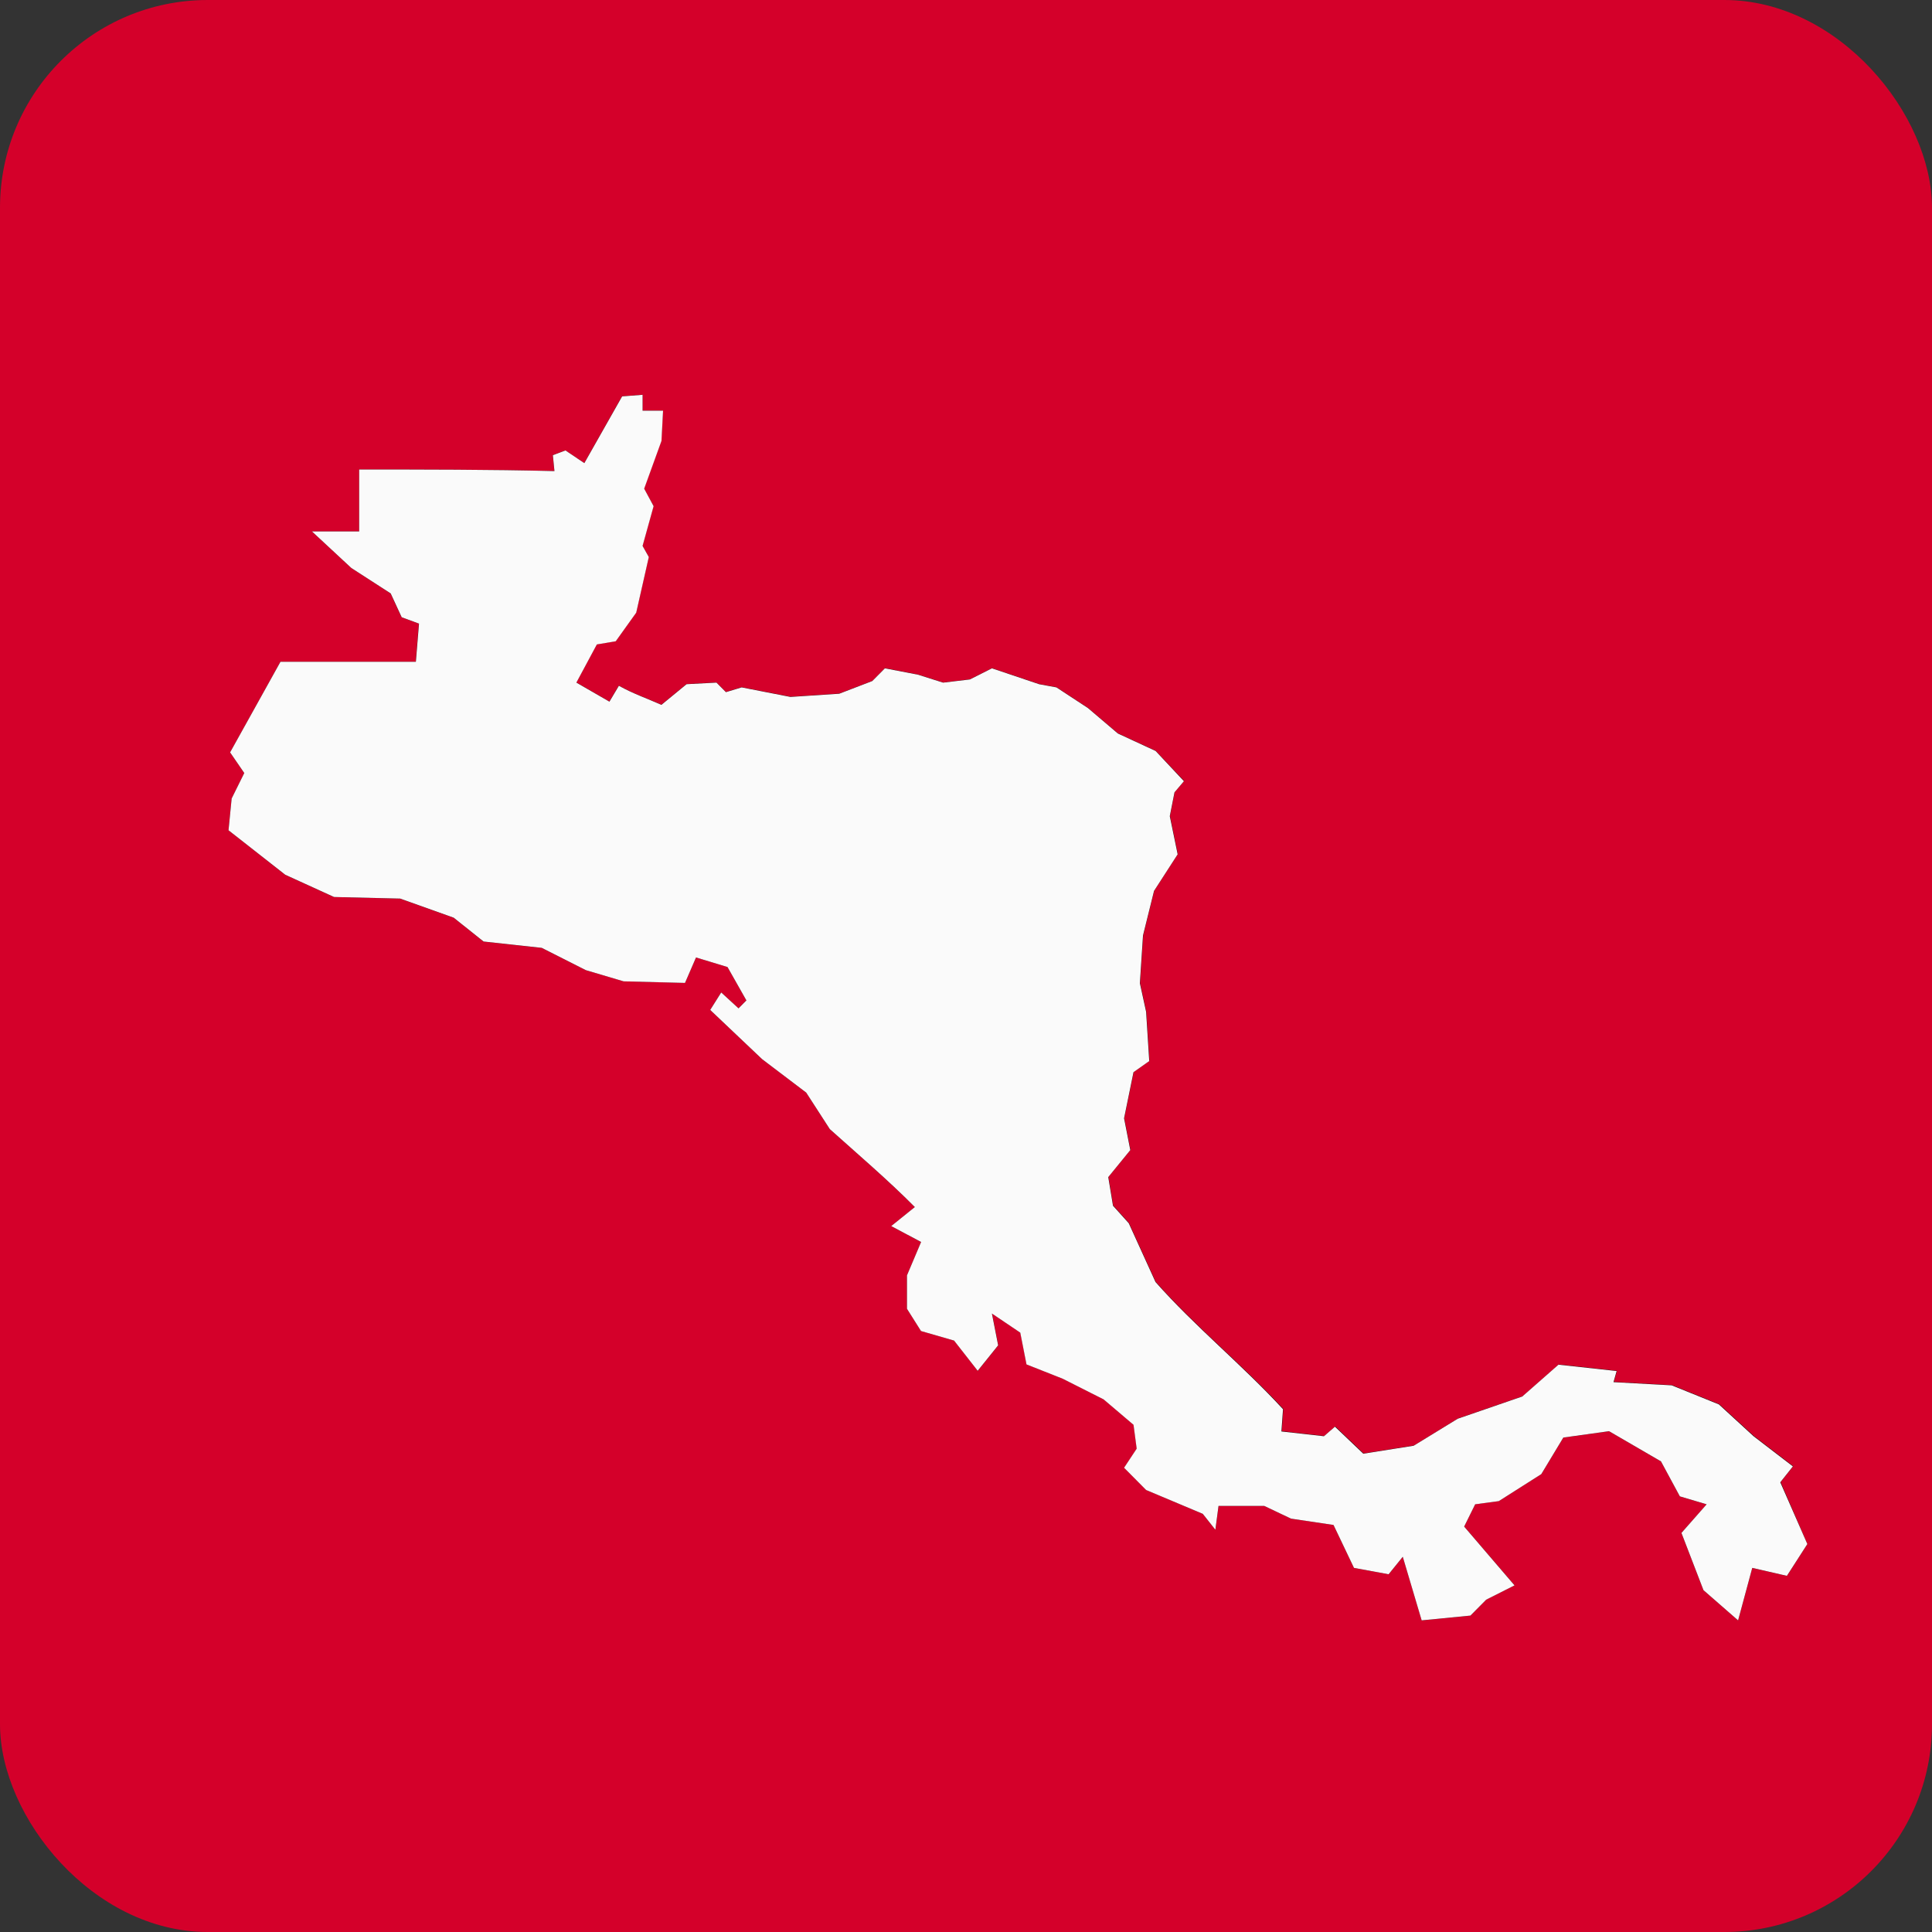
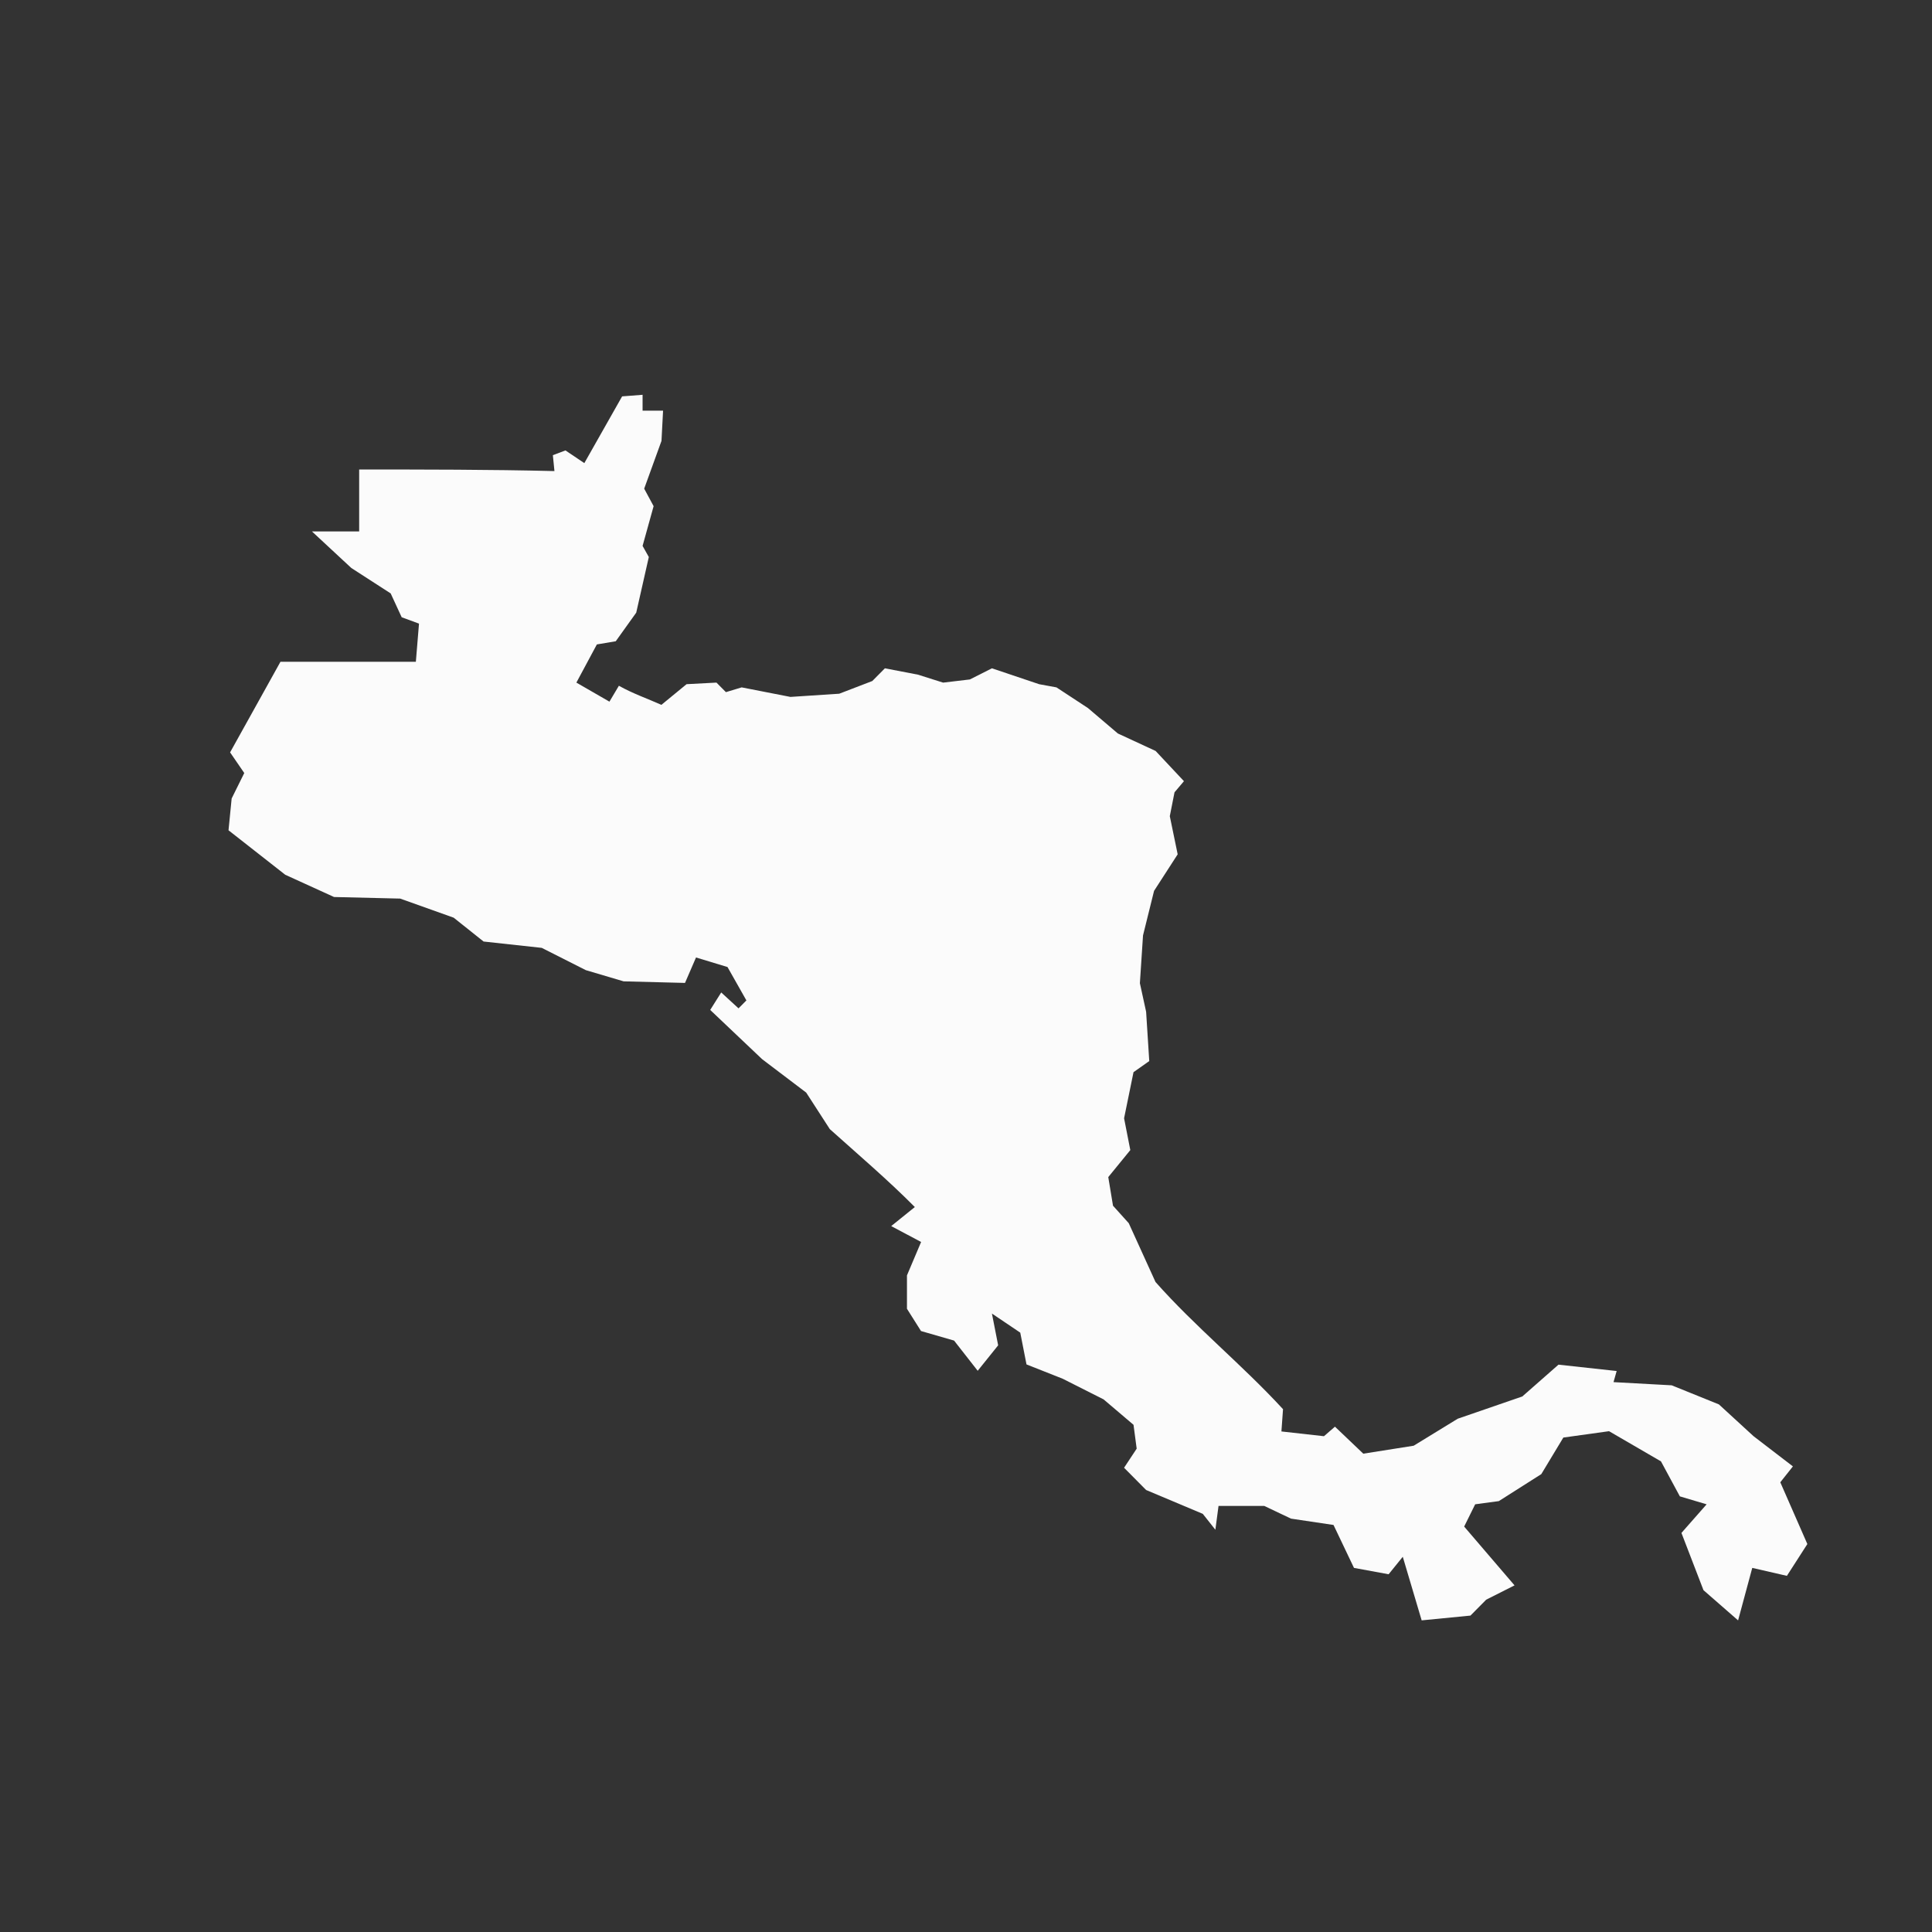
<svg xmlns="http://www.w3.org/2000/svg" viewBox="0 0 93 93">
  <rect x="0" y="0" width="93" height="93" fill="#333333" stroke="none" />
  <defs>
    <clipPath id="clip-path">
-       <rect id="Rectángulo_11" data-name="Rectángulo 11" width="76" height="59" transform="translate(0 0)" fill="none" />
-     </clipPath>
+       </clipPath>
  </defs>
  <g id="TITULO_copy_3" data-name="TITULO copy 3" transform="translate(-342 -840)">
-     <rect id="Rounded_Rectangle_980" data-name="Rounded Rectangle 980" width="93" height="93" rx="10" transform="translate(342 840)" fill="#d4002a" />
    <g id="Vector_Smart_Object" data-name="Vector Smart Object">
      <g id="Vector_Smart_Object-2" data-name="Vector Smart Object" transform="translate(353 859)">
        <g id="Grupo_20" data-name="Grupo 20">
          <g id="Grupo_19" data-name="Grupo 19" clip-path="url(#clip-path)">
-             <path id="Trazado_73" data-name="Trazado 73" d="M74.712,52.342l.606-.765-1.894-1.454-1.667-1.53-2.273-.919-2.8-.153.152-.535-2.8-.306-1.743,1.53-3.107,1.071-2.122,1.3-2.425.383-1.364-1.3-.53.459-2.046-.23.076-1.072C48.8,46.68,46.524,44.842,44.63,42.7l-1.288-2.831-.758-.841-.227-1.377,1.061-1.3-.3-1.53.455-2.219.758-.536-.152-2.373-.3-1.377.152-2.3.53-2.143,1.137-1.76-.379-1.837.227-1.148.455-.536L44.63,17.141,42.812,16.3l-1.44-1.224-1.515-.995-.833-.153-2.273-.765-1.061.536-1.288.153-1.212-.383L31.6,13.162l-.606.612-1.591.611-2.349.154L24.7,14.08l-.758.23-.455-.459-1.44.077-1.212.995c-.682-.306-1.364-.536-2.046-.919l-.455.765-1.591-.918.985-1.837.909-.153.985-1.377.606-2.678-.3-.536.53-1.913L20,4.515l.833-2.3L20.913.765h-.985V0l-.985.077L17.125,3.29l-.909-.611-.606.229.076.765C12.578,3.6,9.4,3.6,6.289,3.6V6.581H4.016L5.91,8.341,7.8,9.565l.53,1.148.833.306-.152,1.836H2.5L.076,17.218l.682.994L.152,19.437,0,20.968,2.728,23.11l2.349,1.071,3.182.077,2.576.918,1.44,1.148,2.8.305L17.2,27.7l1.819.536,2.955.077.53-1.224,1.515.459.909,1.607-.379.383-.833-.765-.53.842,2.5,2.371,2.122,1.608,1.137,1.76c1.364,1.224,2.8,2.449,4.092,3.75l-1.137.918,1.44.765-.682,1.608V44l.682,1.071,1.591.459,1.137,1.454.985-1.225-.3-1.53,1.364.919.3,1.53,1.743.689,1.97.995,1.44,1.224.152,1.148-.606.919,1.061,1.071L46.9,53.873l.606.765.152-1.148h2.2l1.288.612,2.046.305.985,2.066,1.667.307.682-.843L57.436,59l2.349-.23L60.542,58l1.364-.688-2.425-2.831.53-1.072,1.137-.153,2.046-1.3L64.255,50.2l2.2-.305,2.5,1.453.909,1.684,1.288.383L69.938,54.79,71,57.546,72.666,59l.682-2.525,1.667.383L76,55.326Z" fill-rule="evenodd" />
-           </g>
+             </g>
        </g>
      </g>
      <path id="Color_Overlay" data-name="Color Overlay" d="M424,916.546l-1.061-2.756,1.212-1.377-1.288-.383-.909-1.684-2.5-1.453-2.2.306-1.061,1.76-2.046,1.3-1.137.153-.53,1.072,2.425,2.831-1.364.688-.758.766-2.349.23-.909-3.061-.682.842-1.667-.307-.985-2.066-2.046-.305-1.289-.612h-2.2l-.152,1.147-.606-.765-2.728-1.148-1.061-1.071.607-.919-.152-1.148-1.439-1.223-1.97-.995-1.743-.689-.3-1.53-1.364-.919.3,1.53-.985,1.225-1.137-1.454-1.591-.459L385.658,903v-1.607l.681-1.608-1.439-.765,1.137-.917c-1.289-1.3-2.728-2.526-4.092-3.75l-1.137-1.759-2.121-1.608-2.5-2.371.53-.841.833.765.379-.382-.909-1.607-1.516-.46-.53,1.225-2.956-.076L370.2,886.7l-2.122-1.073-2.8-.305-1.44-1.148-2.576-.919-3.182-.076-2.349-1.071L353,879.967l.151-1.53.607-1.226-.682-.994,2.425-4.362h6.517l.151-1.836-.833-.306-.53-1.148-1.895-1.224-1.895-1.76h2.273V862.6c3.107,0,6.289,0,9.4.076l-.076-.765.606-.229.909.611,1.819-3.213.985-.076v.765h.986l-.076,1.454-.833,2.3.454.842-.531,1.913.3.535-.606,2.678-.986,1.377-.909.153-.986,1.837,1.591.917.455-.765c.681.382,1.363.613,2.046.919l1.212-.995,1.439-.076.455.459.758-.229,2.348.459,2.349-.154,1.591-.611.607-.612,1.591.306,1.212.383,1.288-.153,1.061-.536,2.273.765.833.153,1.516.995,1.439,1.224,1.819.842,1.363,1.454-.454.536-.227,1.148.379,1.837-1.137,1.76-.531,2.143-.151,2.3.3,1.376.151,2.373-.758.535-.454,2.219.3,1.531-1.061,1.3.228,1.378.758.841,1.288,2.831c1.895,2.143,4.168,3.98,6.138,6.122l-.077,1.072,2.047.229.53-.459,1.364,1.3,2.425-.383,2.122-1.3,3.107-1.071,1.742-1.531,2.8.306-.151.535,2.8.153,2.273.919,1.667,1.53,1.895,1.454-.607.765L429,914.325l-.985,1.531-1.667-.383L425.666,918Z" fill="#fff" opacity="0.98" />
    </g>
  </g>
</svg>